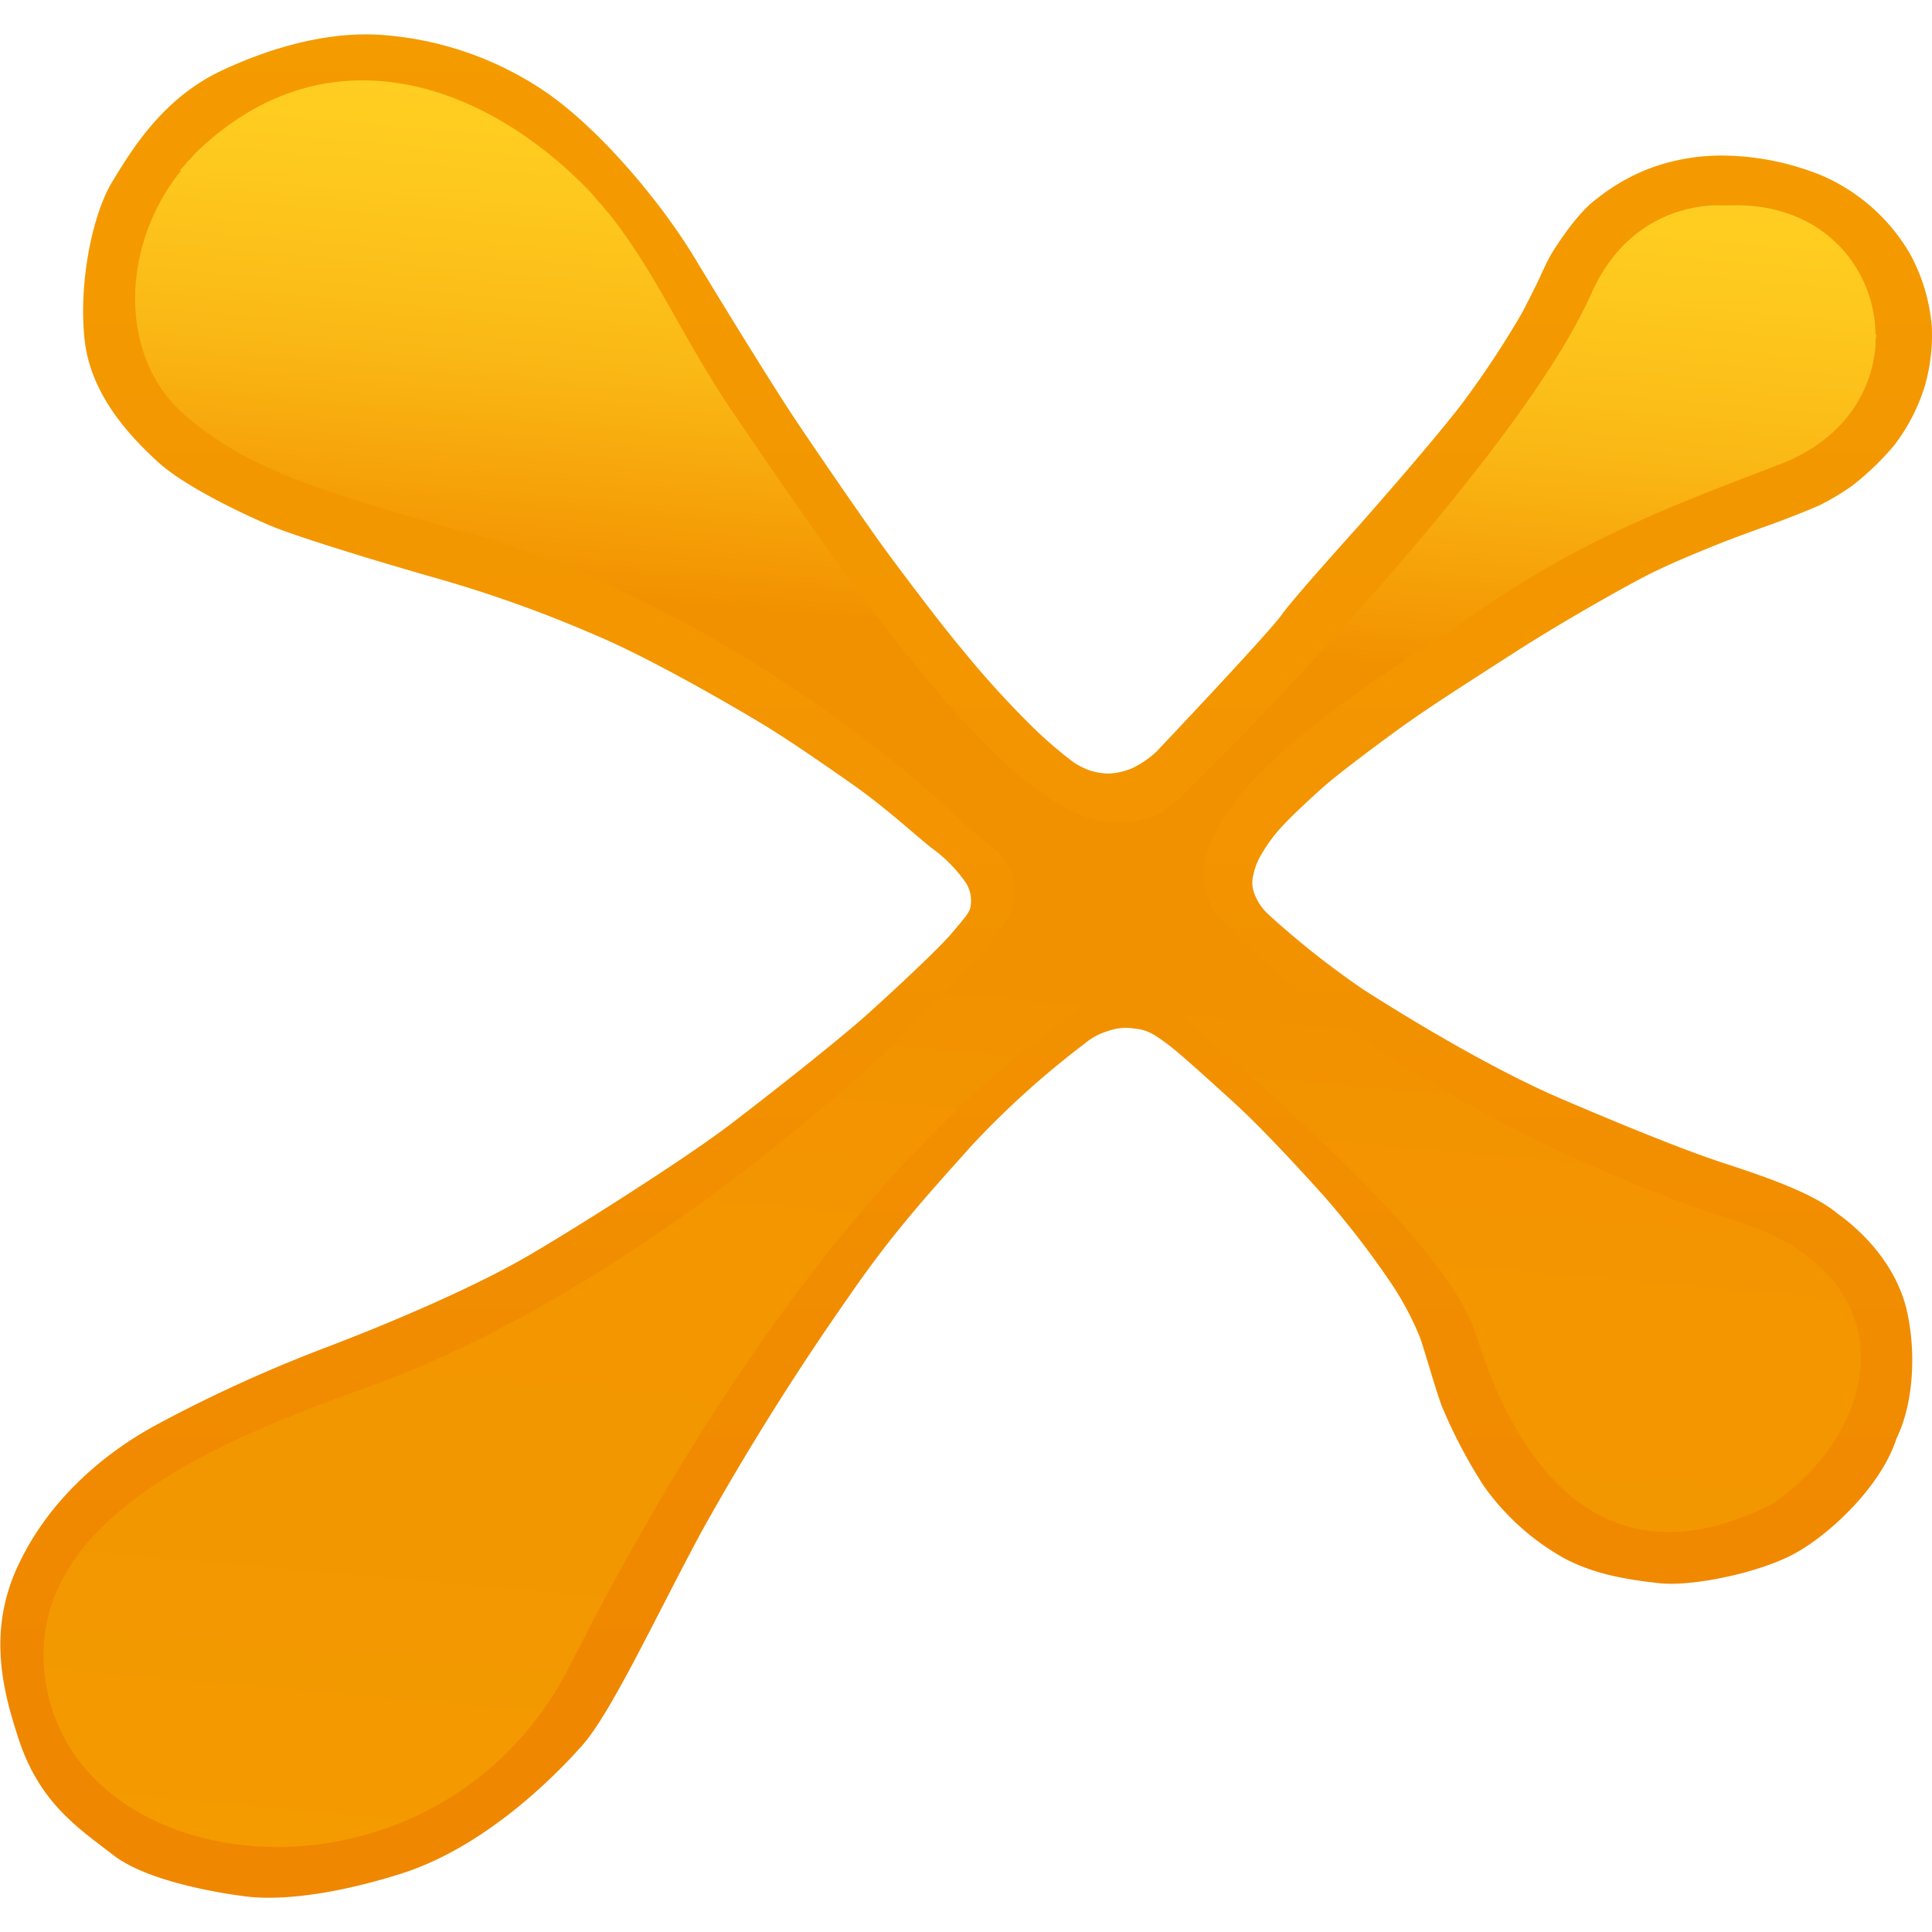
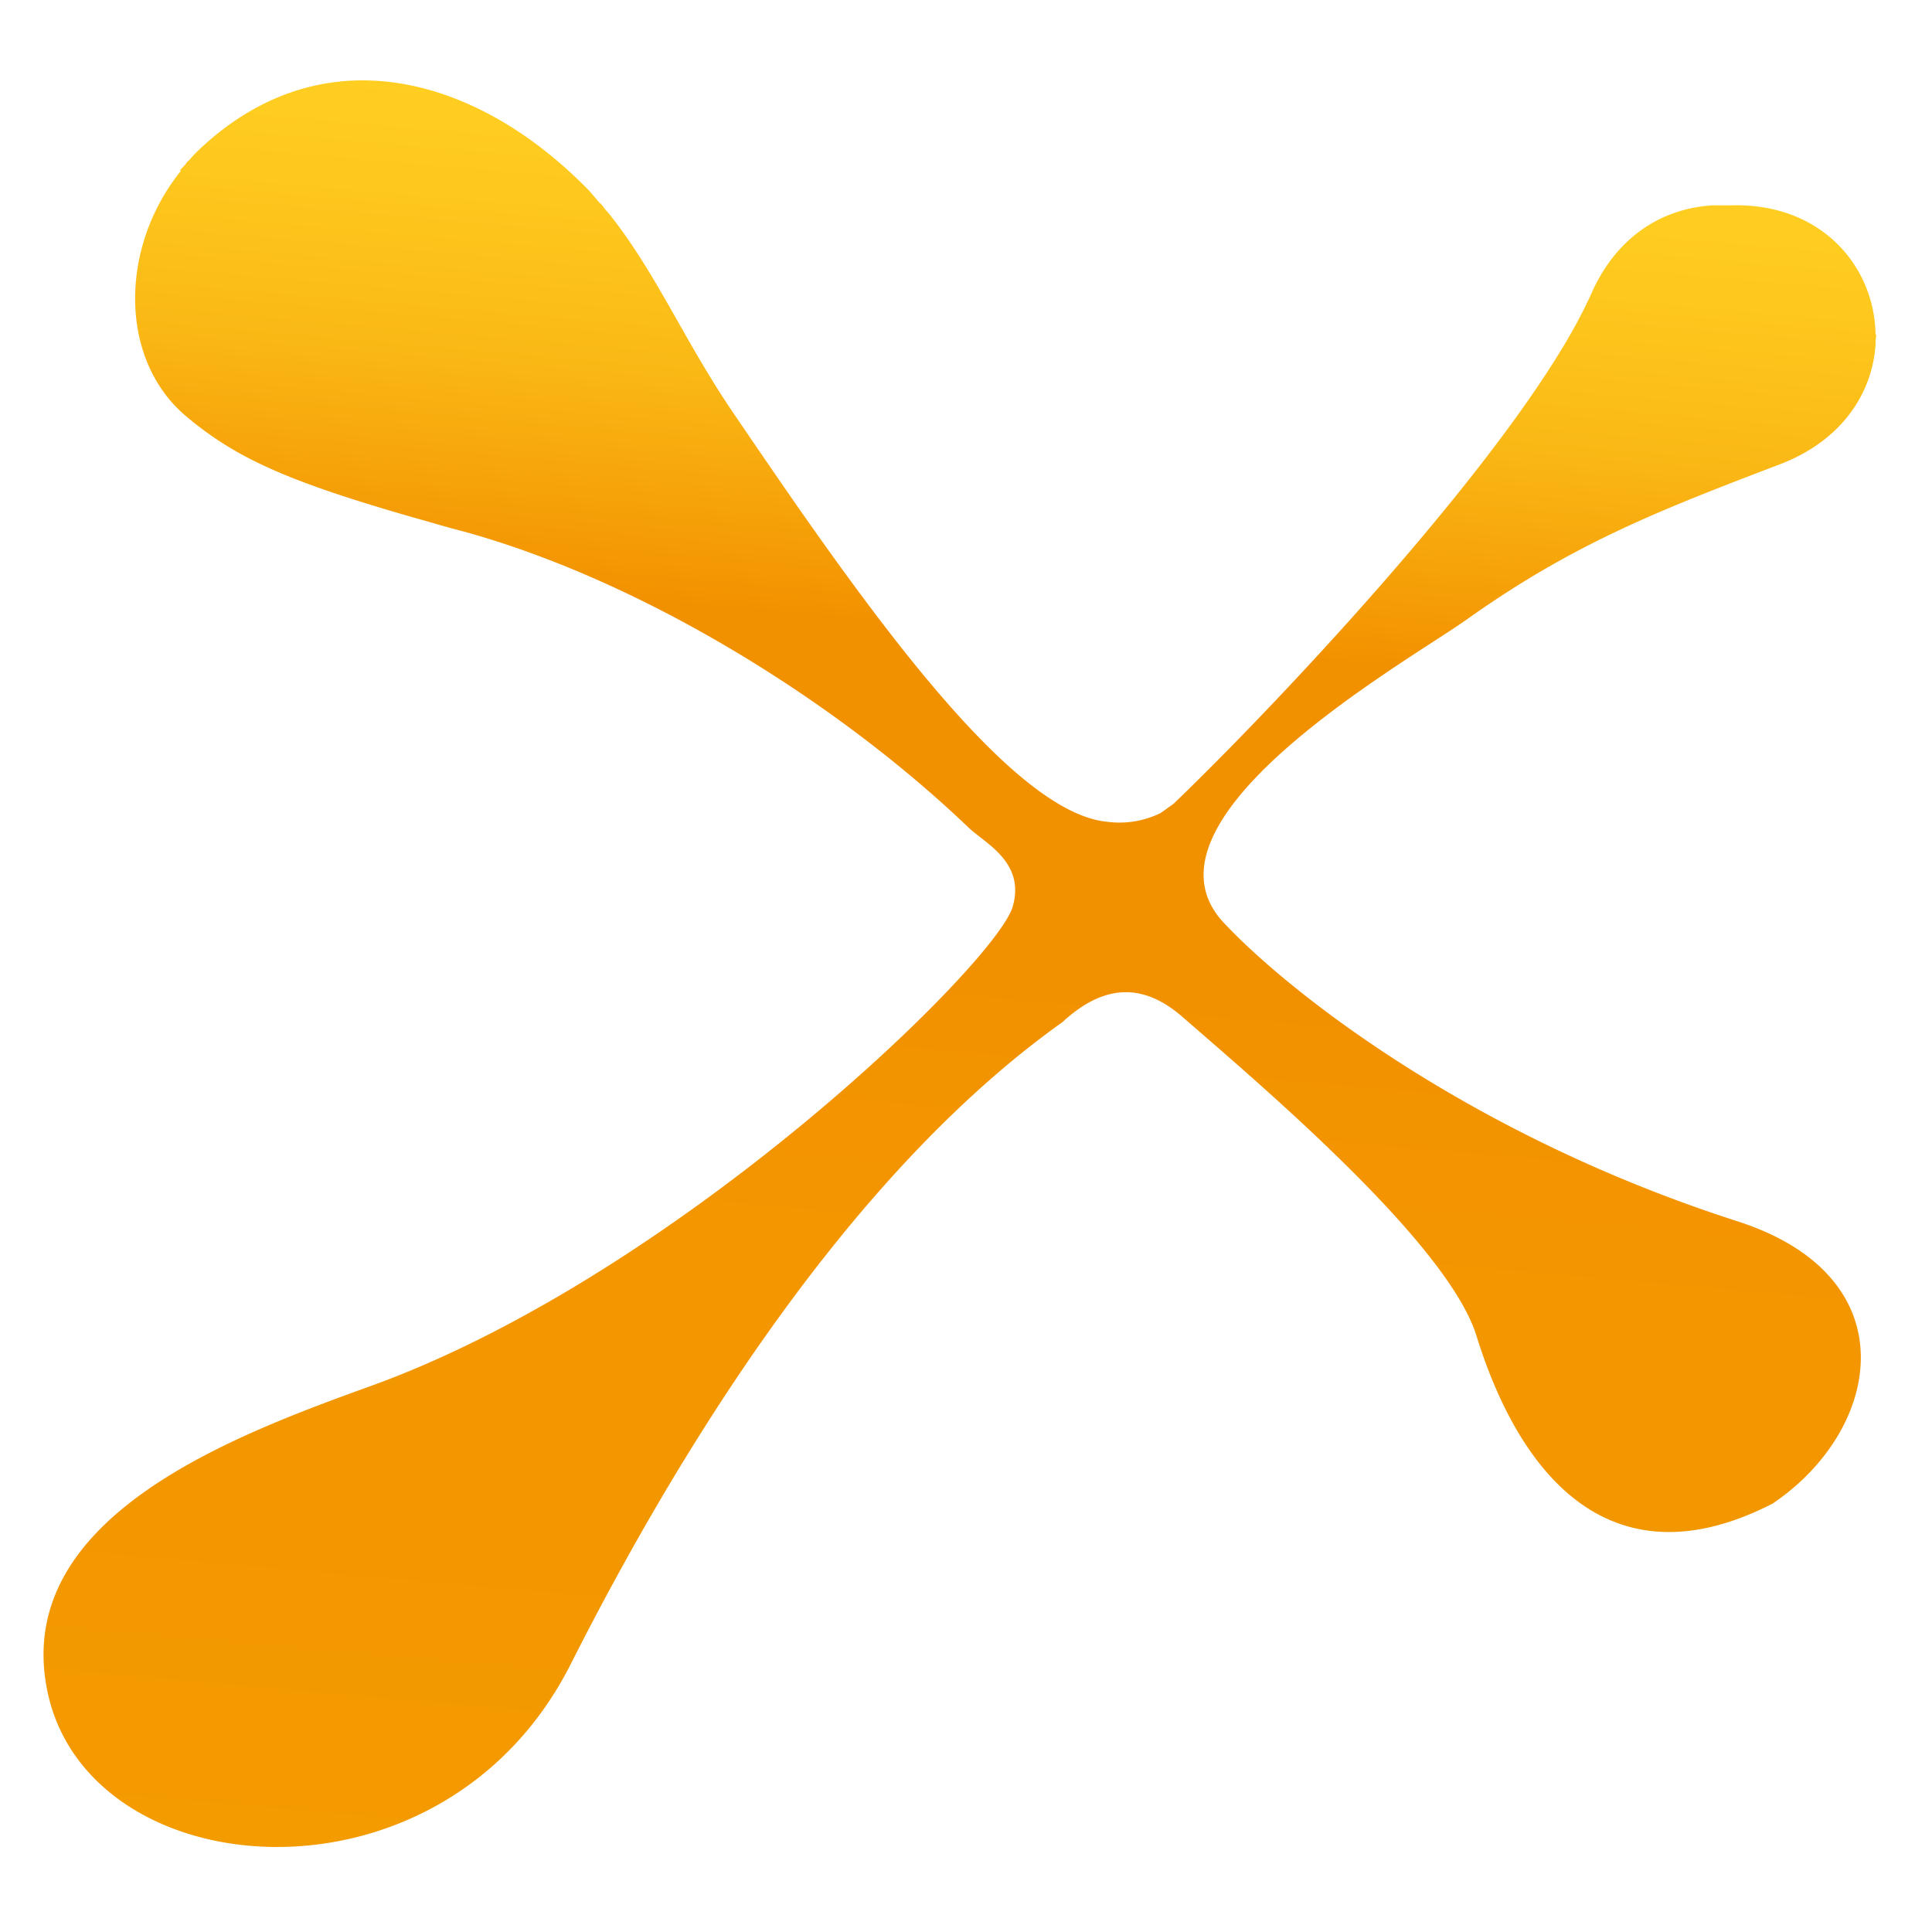
<svg xmlns="http://www.w3.org/2000/svg" id="Layer_1" data-name="Layer 1" viewBox="0 0 256 256">
  <defs>
    <style>.cls-1{fill:url(#linear-gradient);}.cls-2{fill:url(#linear-gradient-2);}</style>
    <linearGradient id="linear-gradient" x1="128" y1="1.22" x2="128" y2="219.92" gradientUnits="userSpaceOnUse">
      <stop offset="0" stop-color="#f49b00" />
      <stop offset="0.46" stop-color="#f39500" />
      <stop offset="1" stop-color="#f08700" />
    </linearGradient>
    <linearGradient id="linear-gradient-2" x1="140.19" y1="18.55" x2="119.75" y2="252.16" gradientUnits="userSpaceOnUse">
      <stop offset="0" stop-color="#ffce21" />
      <stop offset="0.06" stop-color="#fec81e" />
      <stop offset="0.15" stop-color="#fab815" />
      <stop offset="0.24" stop-color="#f59d06" />
      <stop offset="0.28" stop-color="#f29100" />
      <stop offset="0.47" stop-color="#f29100" />
      <stop offset="0.63" stop-color="#f39600" />
      <stop offset="0.82" stop-color="#f39700" />
      <stop offset="1" stop-color="#f49b00" />
    </linearGradient>
  </defs>
  <title>xpro-gaming-fav</title>
-   <path class="cls-1" d="M146.86,102.5a8.64,8.64,0,0,0,3.23-.74,13.12,13.12,0,0,0,3.11-2.13c.74-.77,14.94-15.79,16.6-18.13S180,69.72,180,69.72s11.21-12.66,14.49-17.27a125,125,0,0,0,7.19-11c1.14-2.15,2.3-4.57,2.3-4.57s.94-2.14,1.58-3.22,3.44-5.43,5.94-7.26a26.51,26.51,0,0,1,6.86-4,27.17,27.17,0,0,1,10.34-1.78A35.41,35.41,0,0,1,241.5,23.3a25,25,0,0,1,11.65,10.45,24.29,24.29,0,0,1,2.83,9.6,24.73,24.73,0,0,1-.9,7.7A25.26,25.26,0,0,1,251,59a36.86,36.86,0,0,1-5.6,5.38,32.49,32.49,0,0,1-4.22,2.53c-1.25.58-4.44,1.83-6.11,2.44s-5,1.78-7.6,2.83-6.1,2.47-9.12,4S207,82.39,200.57,86.53s-11.42,7.3-15.42,10.21-7.91,5.91-9.44,7.23-4.4,4-5.32,5a20.75,20.75,0,0,0-3.19,4.14,8.44,8.44,0,0,0-1.12,2.82,3.86,3.86,0,0,0,0,2.08,7,7,0,0,0,2.05,3.21,113.47,113.47,0,0,0,12.67,10c4.71,3,16.34,10.21,26.13,14.4s16.69,6.91,21,8.34,12,3.85,15.48,6.79c4.6,3.3,8.1,7.89,9.25,12.89,1.21,5.23,1,12.15-1.38,17-2,6.23-8.73,12.64-13.51,15.23s-13.65,4.39-17.92,3.91-8.42-1.14-12.46-3.23a32.57,32.57,0,0,1-10.8-9.68A67.18,67.18,0,0,1,191,186.2c-.95-2.66-2.2-7.15-2.85-9a40.07,40.07,0,0,0-4.19-7.71,117.17,117.17,0,0,0-8.42-10.88c-3.49-3.9-8.57-9.36-12-12.48s-7.49-6.82-9-7.9-2.4-1.76-4.15-1.93a7,7,0,0,0-3.55.31,8.63,8.63,0,0,0-3.16,1.71,116.71,116.71,0,0,0-14.9,13.44c-5.64,6.31-10.4,11.47-16.17,19.85a357.66,357.66,0,0,0-19.56,31.17c-6.14,11.37-12,24.11-15.94,28.54S64,244.88,53,248.32s-17.56,3.3-20.14,3-13-1.79-17.79-5.47-9.86-7-12.63-15.51c-2.05-6.3-4.16-14.19,0-23S14,192.4,20.85,188.73A189,189,0,0,1,43,178.62c7.89-3,19.59-7.87,27.29-12.4s20.91-13,26.29-17.09,14.65-11.41,18.37-14.75,9.57-8.82,11.16-10.72,2.4-2.76,2.49-3.53A4.42,4.42,0,0,0,128,117a19,19,0,0,0-4.59-4.66c-2.44-1.94-6-5.3-10.79-8.65s-8.83-6.1-12-8S86.13,87.15,78.53,84a168.13,168.13,0,0,0-20.27-7.26c-7.5-2.13-18.94-5.59-22.58-7.15s-11.24-5.15-14.79-8.41-8.81-8.74-9.66-16,.89-16.53,3.63-21.07S21.73,12.92,29.42,9.33s14.84-5.09,20.9-4.72a44.26,44.26,0,0,1,21.12,7c7.44,4.77,16,14.93,20.61,22.57s10.73,17.52,13.41,21.53,9.37,13.76,11.85,17.14,7.55,10.1,10.28,13.33a126.42,126.42,0,0,0,9.08,10,56.23,56.23,0,0,0,5.52,4.78,9.31,9.31,0,0,0,2.34,1.17,9,9,0,0,0,1.56.32C146.42,102.5,146.86,102.5,146.86,102.5Z" />
  <path class="cls-2" d="M248.6,44.32h-.08c-.12-8.9-7.07-17.45-19.12-17.11-.58,0-1,0-1.5,0-.32,0-.64,0-1,0-7.55.48-13.08,5-16,11.61-.28.64-.62,1.32-.95,2-5.64,11.4-18.54,27.37-31.16,41.42-8.75,9.74-17.36,18.57-23.29,24.27l-1.71,1.22a12.36,12.36,0,0,1-7.08,1.16c-9.44-.89-22.4-15.94-35.11-33.45-5-6.87-9.93-14.11-14.62-21-6.42-9.5-10-18.19-16.18-26h0c-.16-.2-.35-.4-.52-.6s-.45-.59-.69-.87h-.06c-.5-.58-1-1.18-1.51-1.75-8.89-9.11-19.52-14.57-30-14.57-7.68,0-15.27,3-22,9.53-.38.38-.71.78-1.07,1.17h-.06c-.14.15-.22.32-.35.47s-.5.51-.72.78H24c-8.19,10.14-8.27,25,.63,32.53,6.65,5.6,13.54,8.71,30.9,13.65h0l.55.15c1.67.48,3.4,1,5.26,1.47,23.38,6.41,49.21,22.23,67,39.26,2.16,2.07,7.55,4.57,5.85,10.47-2.17,7.52-44.25,48.56-84.53,63.33C31.81,189.93,1.82,200.66,6.2,223.69c5,26.52,52.31,30.64,69.4-3.14,14.9-29.47,37.31-65.27,65.2-85.13,4.93-4.54,10.13-5.66,15.84-.71,10.45,9.09,35.18,30,39,42.29,5.93,19.11,18.21,33,39.21,22.25,14.43-9.68,18.35-30-4.59-37.41-35.92-11.54-59.88-30.77-68.11-39.58-12.33-13.17,21.54-33,31-39.35h0l1.21-.83C208.53,72,219.9,67.61,235.85,61.52c8.28-3.17,12.24-9.48,12.67-15.85h0c0-.17,0-.34,0-.51S248.61,44.61,248.6,44.32Z" />
</svg>